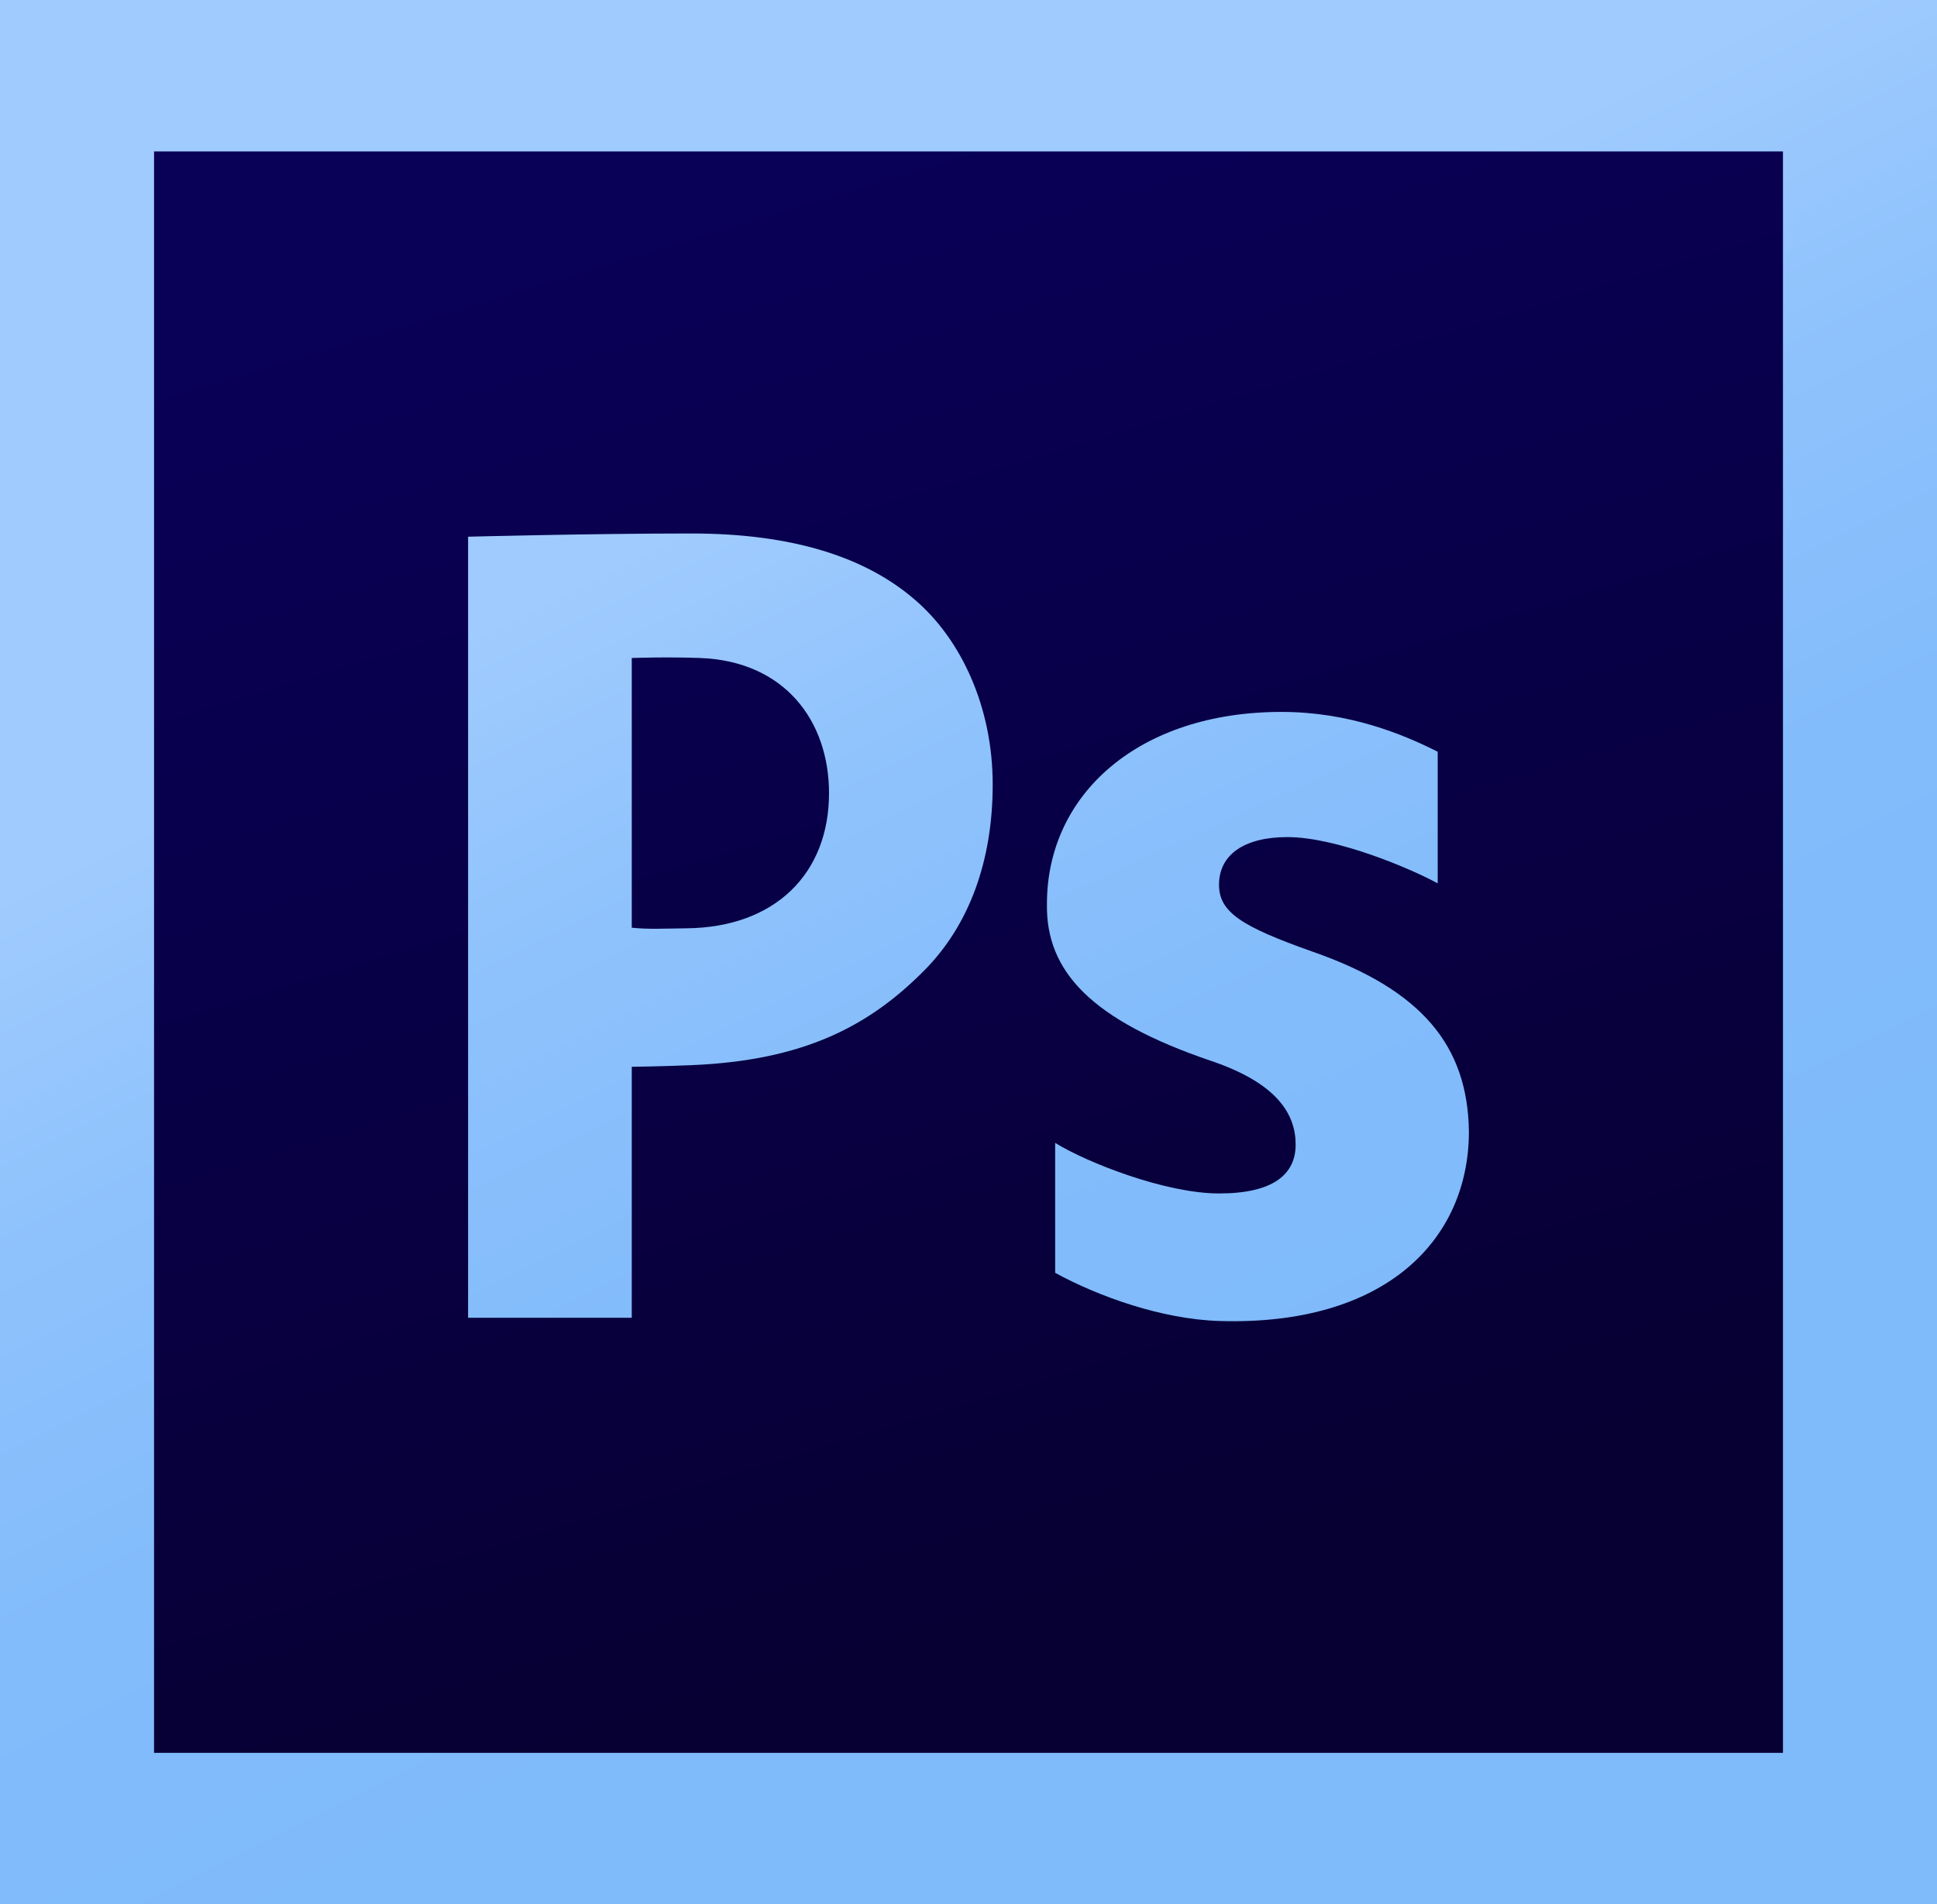
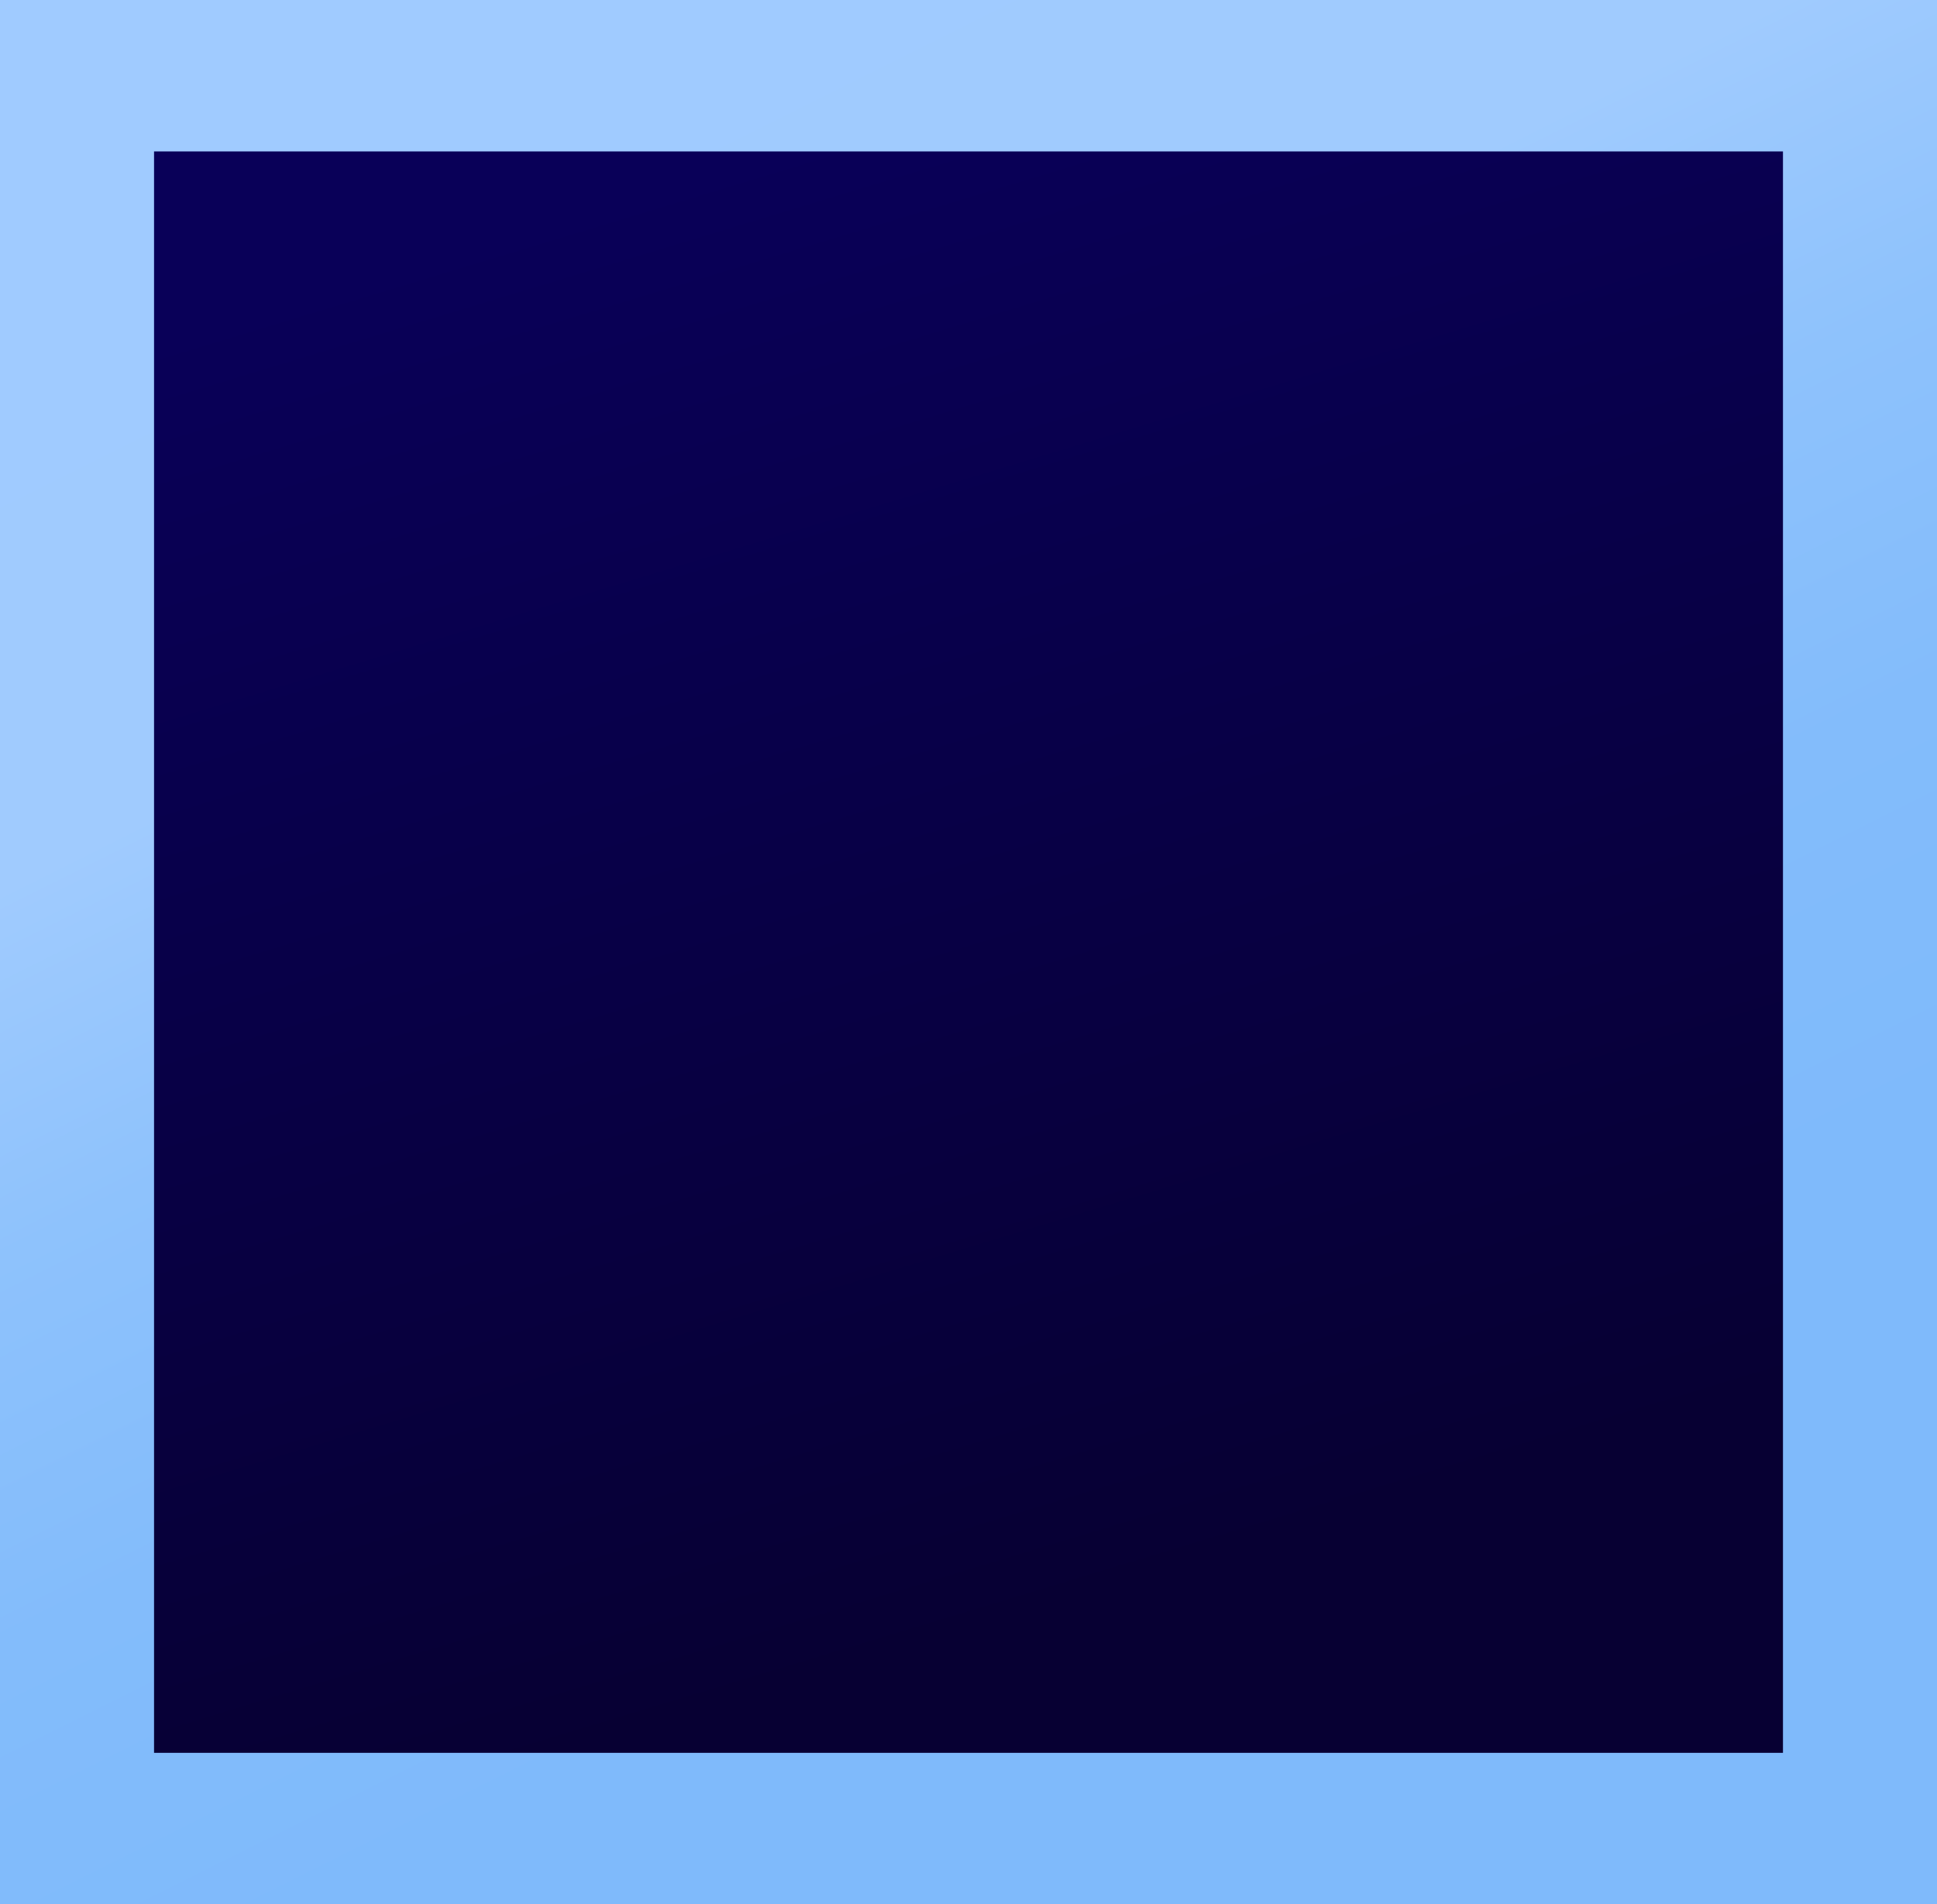
<svg xmlns="http://www.w3.org/2000/svg" width="100%" height="100%" viewBox="0 0 300 295" version="1.1" xml:space="preserve" style="fill-rule:evenodd;clip-rule:evenodd;stroke-linejoin:round;stroke-miterlimit:2;">
  <g>
    <g id="Layer_2_1_">
      <g>
        <rect x="0" y="0" width="300" height="295" style="fill:url(#_Linear1);" />
      </g>
    </g>
    <g id="Layer_2">
      <g>
        <rect x="23.859" y="23.459" width="252.284" height="248.082" style="fill:url(#_Linear2);" />
      </g>
    </g>
    <g id="Layer_4">
      <g>
-         <path d="M72.498,83.144c0,0 18.968,-0.499 34.582,-0.499c15.778,0 27.028,3.712 34.581,10.235c7.219,6.164 12.087,16.672 12.087,28.634c0,11.962 -3.694,21.75 -10.41,28.633c-8.729,8.881 -18.901,14.137 -36.258,14.865c-4.795,0.201 -9.233,0.249 -9.233,0.249l0,38.884l-25.35,0l0.001,-121.001Zm25.348,60.573c2.754,0.268 4.48,0.139 8.562,0.09c13.598,-0.163 21.989,-8.432 21.989,-20.937c0,-11.234 -6.919,-20.458 -19.973,-20.936c-5.203,-0.19 -10.578,-0 -10.578,-0l0,41.783Z" style="fill:url(#_Linear3);fill-rule:nonzero;" />
        <g>
-           <path d="M163.422,177.055c5.109,3.135 17.165,7.83 25.383,7.83c8.396,0 11.863,-2.959 11.863,-7.572c0,-4.619 -2.738,-9.471 -13.145,-12.979c-18.439,-6.279 -25.559,-13.795 -25.375,-24.315c0,-16.991 14.238,-29.731 36.328,-29.731c10.407,0 18.719,3.402 24.192,6.17l0,20.392c-4.019,-2.218 -15.612,-7.17 -23.278,-7.17c-6.758,0 -10.59,2.769 -10.59,7.382c0,4.248 3.471,6.464 14.424,10.344c16.976,5.908 24.096,14.584 24.277,27.879c0,16.805 -12.954,30.168 -38.701,29.357c-8.835,-0.278 -18.624,-3.77 -25.379,-7.459l0,-20.128l0.001,0Z" style="fill:url(#_Linear4);fill-rule:nonzero;" />
-         </g>
+           </g>
      </g>
    </g>
  </g>
  <defs>
    <linearGradient id="_Linear1" x1="0" y1="0" x2="1" y2="0" gradientUnits="userSpaceOnUse" gradientTransform="matrix(115,243.001,-243.001,115,72.905,-15.406)">
      <stop offset="0" style="stop-color:#a0cbff;stop-opacity:1" />
      <stop offset="0.39" style="stop-color:#a0cbfe;stop-opacity:1" />
      <stop offset="0.58" style="stop-color:#8ec2fc;stop-opacity:1" />
      <stop offset="0.78" style="stop-color:#83bcfb;stop-opacity:1" />
      <stop offset="1" style="stop-color:#7fbafb;stop-opacity:1" />
    </linearGradient>
    <linearGradient id="_Linear2" x1="0" y1="0" x2="1" y2="0" gradientUnits="userSpaceOnUse" gradientTransform="matrix(65,216.001,-216.001,65,113.726,26.955)">
      <stop offset="0" style="stop-color:#090058;stop-opacity:1" />
      <stop offset="1" style="stop-color:#070033;stop-opacity:1" />
    </linearGradient>
    <linearGradient id="_Linear3" x1="0" y1="0" x2="1" y2="0" gradientUnits="userSpaceOnUse" gradientTransform="matrix(115,243,-243,115,37.136,-2.478)">
      <stop offset="0" style="stop-color:#a0cbff;stop-opacity:1" />
      <stop offset="0.39" style="stop-color:#a0cbfe;stop-opacity:1" />
      <stop offset="0.58" style="stop-color:#8ec2fc;stop-opacity:1" />
      <stop offset="0.78" style="stop-color:#83bcfb;stop-opacity:1" />
      <stop offset="1" style="stop-color:#7fbafb;stop-opacity:1" />
    </linearGradient>
    <linearGradient id="_Linear4" x1="0" y1="0" x2="1" y2="0" gradientUnits="userSpaceOnUse" gradientTransform="matrix(115.454,243.96,-243.96,115.454,102.643,-34.206)">
      <stop offset="0" style="stop-color:#a0cbff;stop-opacity:1" />
      <stop offset="0.39" style="stop-color:#a0cbfe;stop-opacity:1" />
      <stop offset="0.58" style="stop-color:#8ec2fc;stop-opacity:1" />
      <stop offset="0.78" style="stop-color:#83bcfb;stop-opacity:1" />
      <stop offset="1" style="stop-color:#7fbafb;stop-opacity:1" />
    </linearGradient>
  </defs>
</svg>